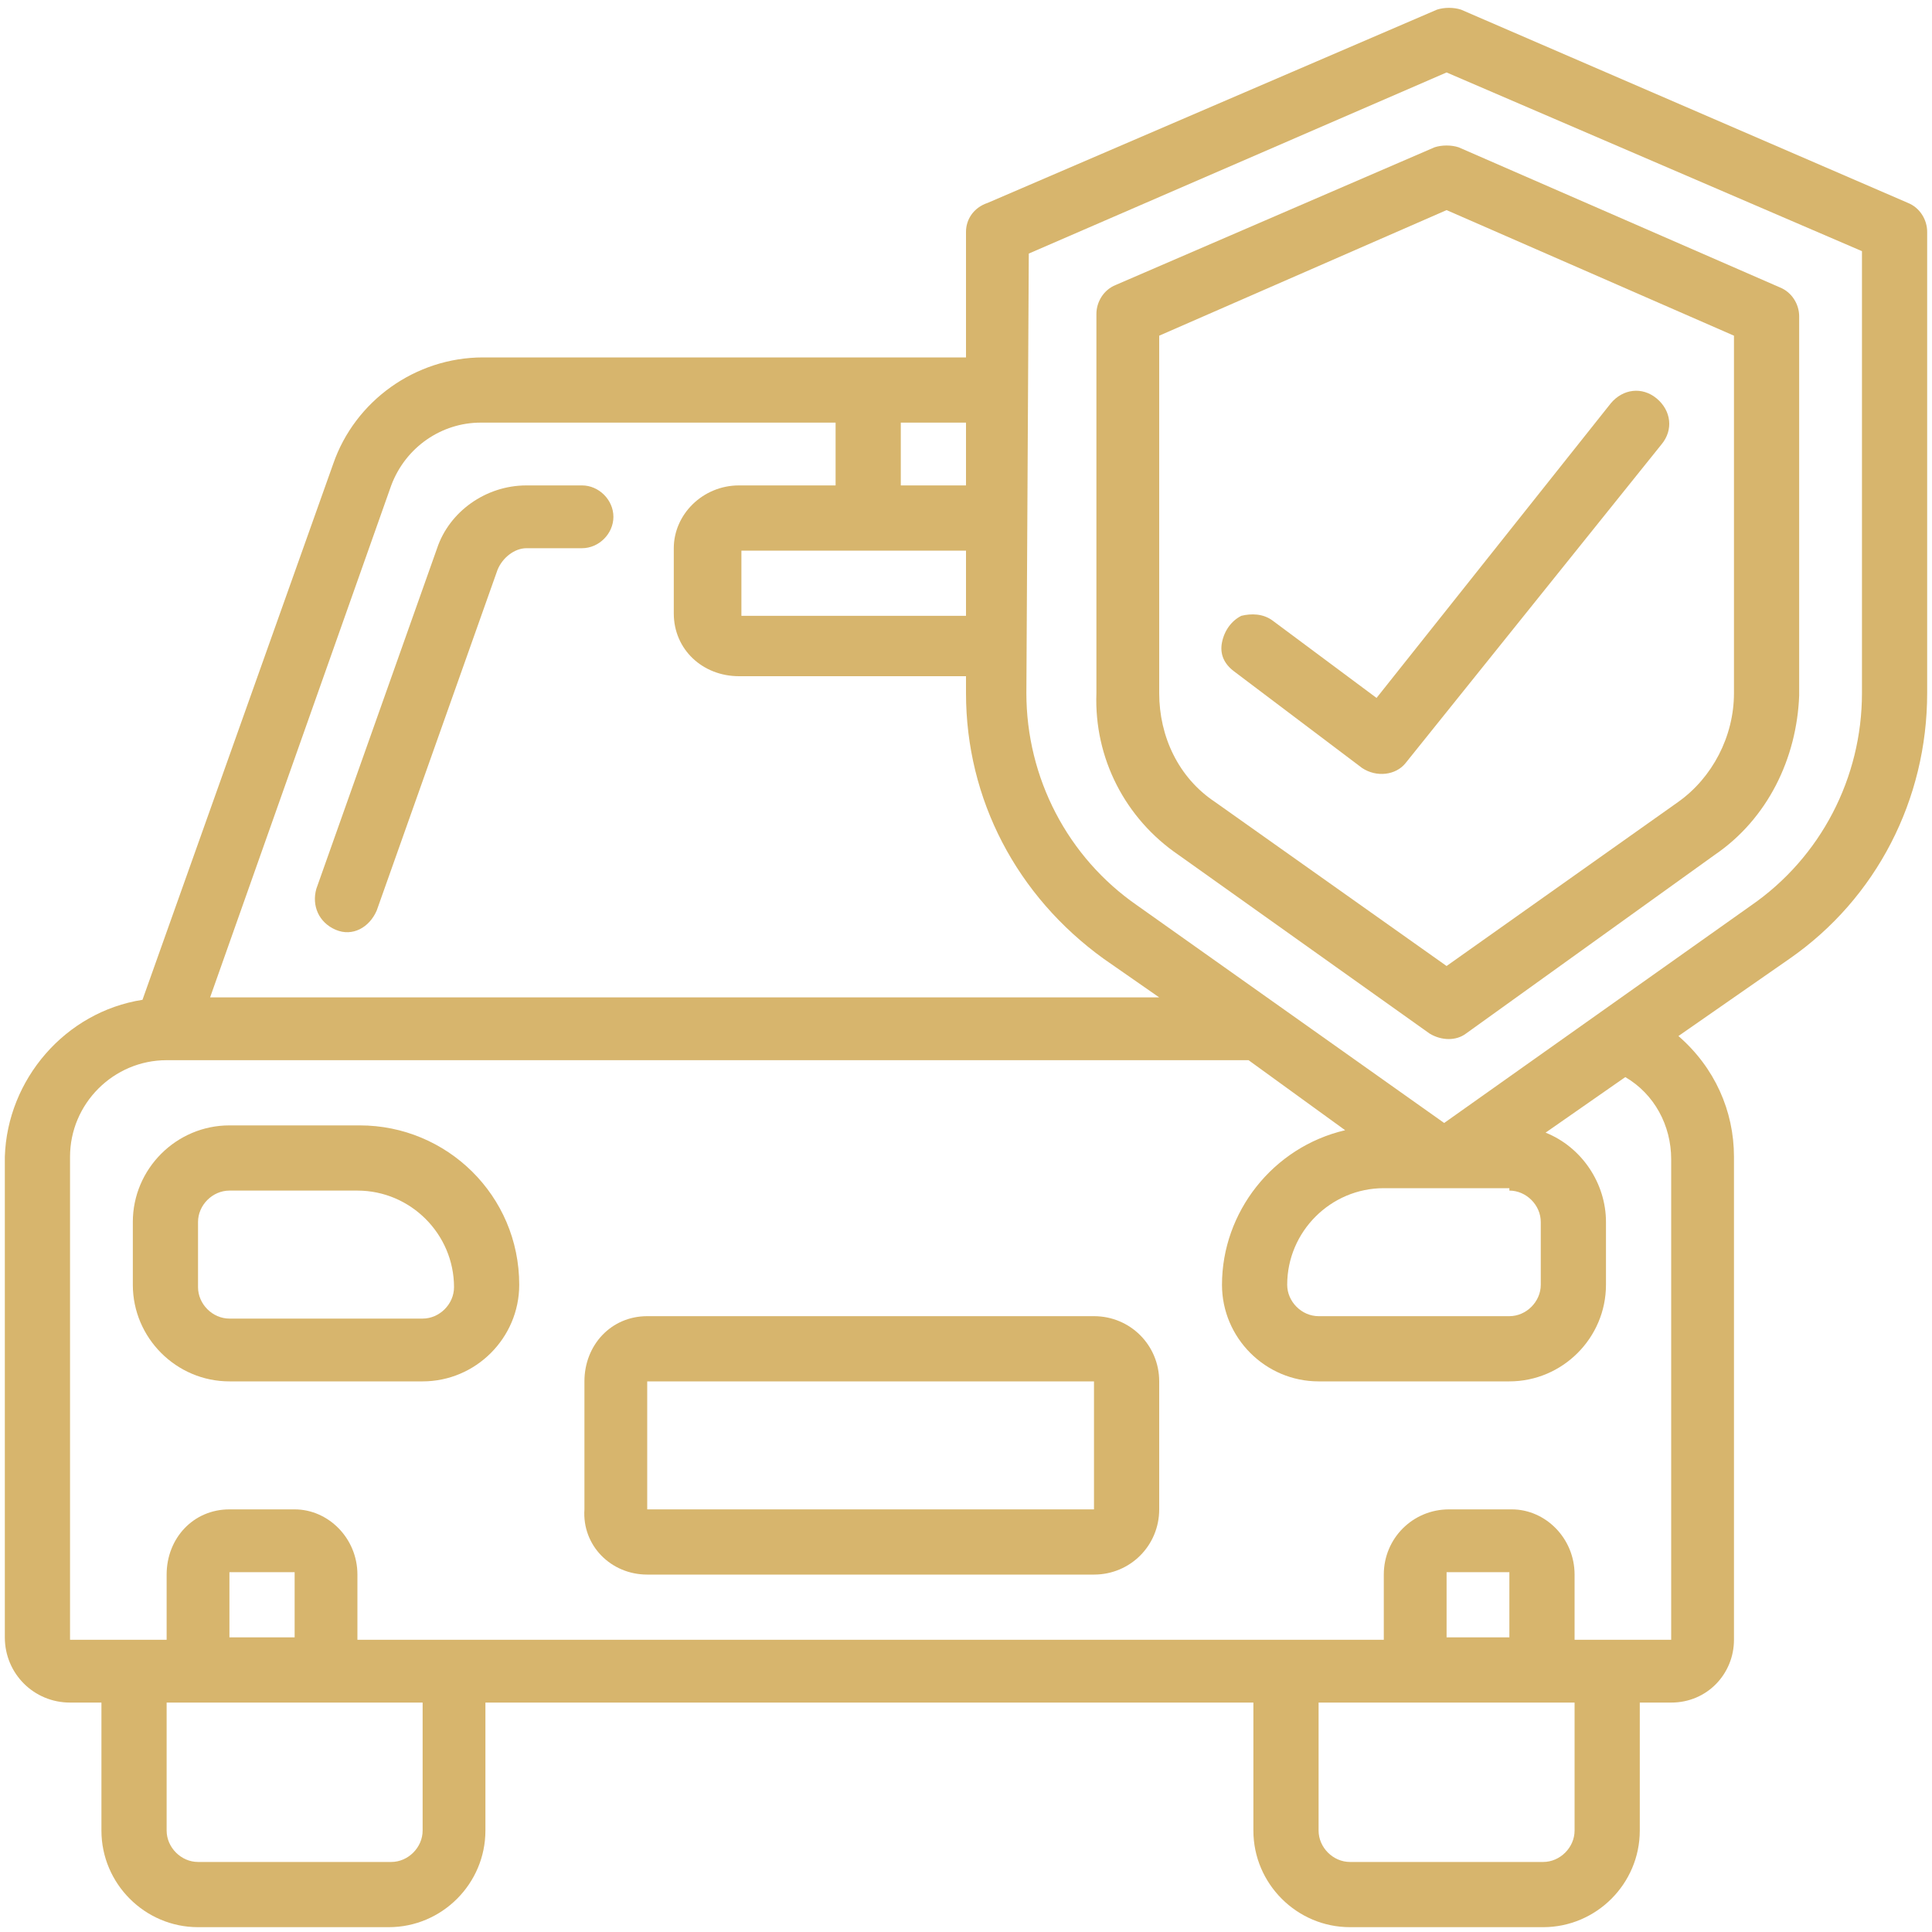
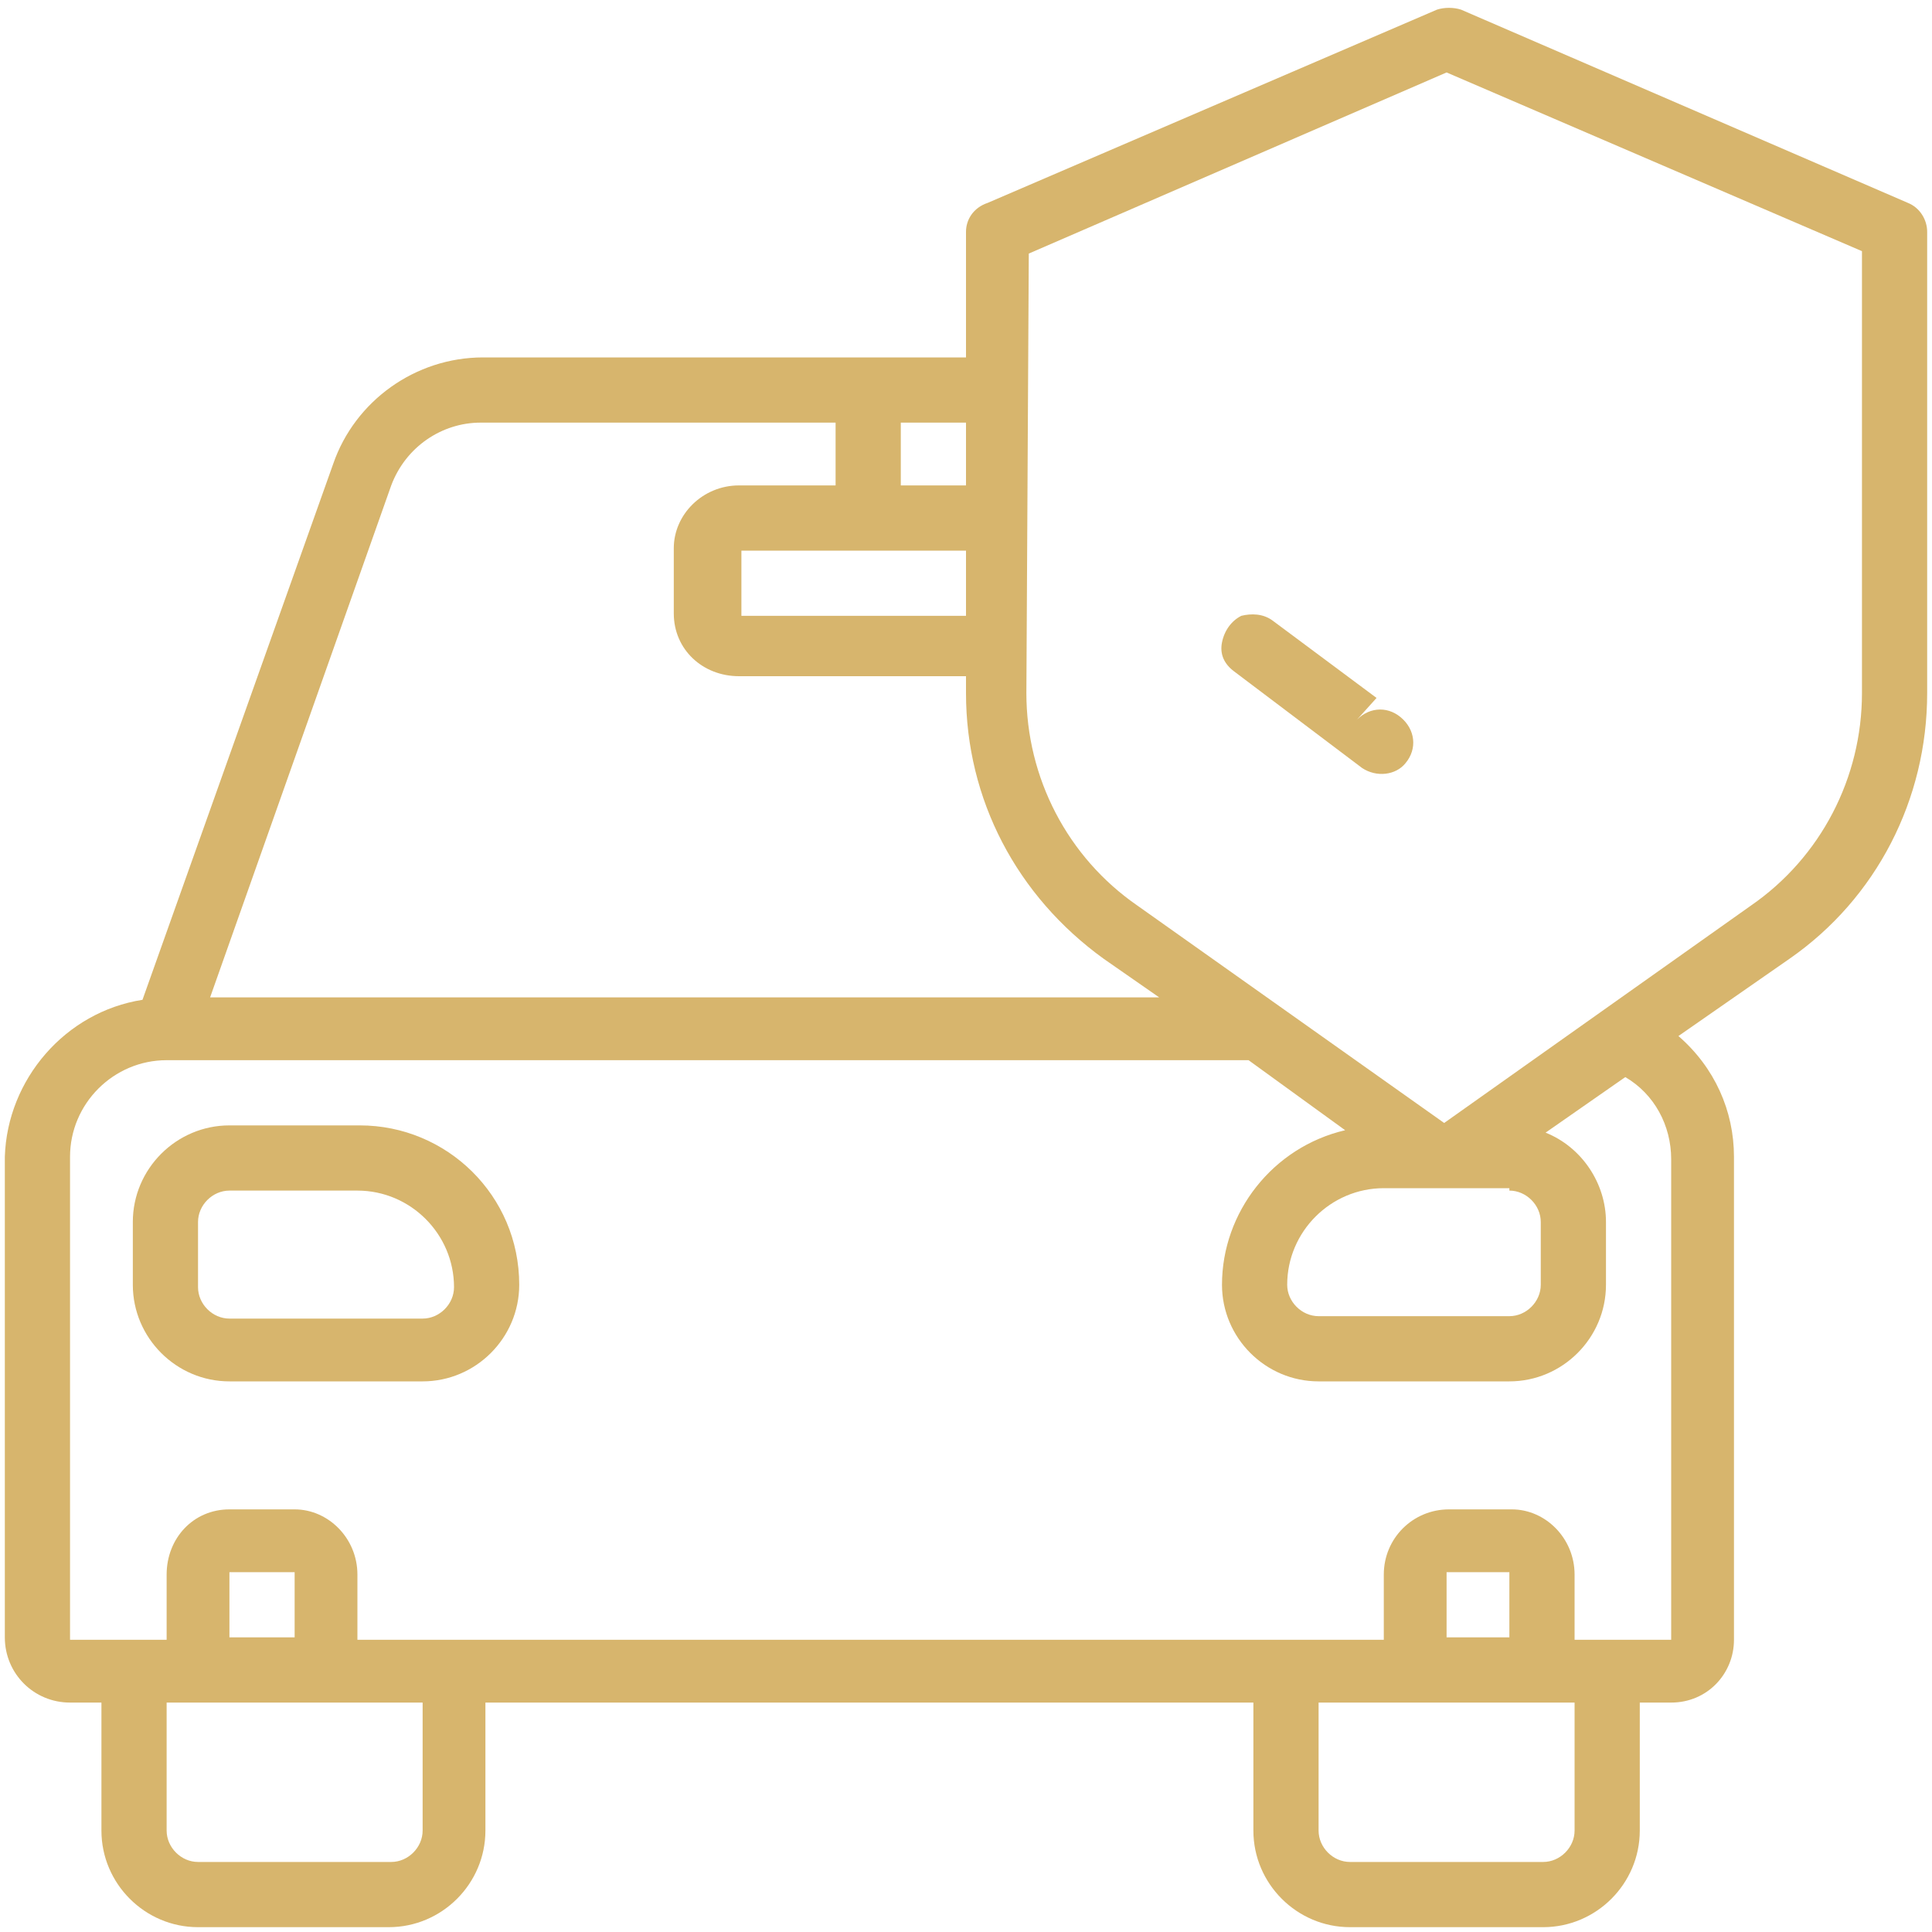
<svg xmlns="http://www.w3.org/2000/svg" version="1.1" id="Capa_1" x="0px" y="0px" viewBox="0 0 80 80" style="enable-background:new 0 0 80 80;" xml:space="preserve">
  <style type="text/css">
	.st0{fill:#D7B56D;}
</style>
  <g id="Page-1">
    <g id="_x30_07---Car-Insurance">
-       <path id="Shape" class="st0" d="M48.8,35.4l10.4,7.4c0.5,0.3,1.1,0.3,1.5,0L71,35.4c2.2-1.5,3.4-4,3.5-6.6V13.1    c0-0.5-0.3-1-0.8-1.2L60.4,6.1c-0.3-0.1-0.7-0.1-1,0l-13.2,5.7c-0.5,0.2-0.8,0.7-0.8,1.2v15.7C45.3,31.4,46.6,33.9,48.8,35.4z     M48,13.9l11.9-5.2l11.9,5.2v14.8c0,1.8-0.9,3.5-2.3,4.5L59.9,40l-9.6-6.8c-1.5-1-2.3-2.7-2.3-4.5C48,28.7,48,13.9,48,13.9z" />
-       <path id="Shape_00000125571334550210540060000007441696392095941539_" class="st0" d="M56.4,31.8c0.6,0.4,1.4,0.3,1.8-0.2    l10.6-13.2c0.5-0.6,0.4-1.4-0.2-1.9s-1.4-0.4-1.9,0.2L57,28.9l-4.3-3.2c-0.4-0.3-0.9-0.3-1.3-0.2c-0.4,0.2-0.7,0.6-0.8,1.1    s0.1,0.9,0.5,1.2L56.4,31.8z" />
+       <path id="Shape_00000125571334550210540060000007441696392095941539_" class="st0" d="M56.4,31.8c0.6,0.4,1.4,0.3,1.8-0.2    c0.5-0.6,0.4-1.4-0.2-1.9s-1.4-0.4-1.9,0.2L57,28.9l-4.3-3.2c-0.4-0.3-0.9-0.3-1.3-0.2c-0.4,0.2-0.7,0.6-0.8,1.1    s0.1,0.9,0.5,1.2L56.4,31.8z" />
      <path id="Shape_00000163038506637101003900000015975678591192188348_" class="st0" d="M2.9,70.5h1.3v5.3c0,2.2,1.8,4,4,4h7.9    c2.2,0,4-1.8,4-4v-5.3h31.8v5.3c0,2.2,1.8,4,4,4h8c2.2,0,4-1.8,4-4v-5.3h1.3c1.5,0,2.6-1.2,2.6-2.6v-20c0-1.9-0.8-3.7-2.3-5    l4.6-3.2c3.6-2.5,5.7-6.6,5.7-11V9.6c0-0.5-0.3-1-0.8-1.2l-18.5-8c-0.3-0.1-0.7-0.1-1,0l-18.6,8C40.3,8.6,40,9.1,40,9.6v5.2H20    c-2.8,0-5.3,1.8-6.2,4.4L5.9,41.4c-3.2,0.5-5.6,3.3-5.7,6.5v19.9C0.2,69.3,1.4,70.5,2.9,70.5z M17.5,75.8c0,0.7-0.6,1.3-1.3,1.3    h-8c-0.7,0-1.3-0.6-1.3-1.3v-5.3h10.6V75.8z M12.2,67.8H9.5v-2.7h2.7V67.8z M65.2,75.8c0,0.7-0.6,1.3-1.3,1.3h-8    c-0.7,0-1.3-0.6-1.3-1.3v-5.3h10.6V75.8z M62.5,67.8h-2.6v-2.7h2.6V67.8z M42.6,10.5L59.9,3l17.2,7.4v18.3c0,3.5-1.7,6.8-4.6,8.8    l-12.7,9l-12.7-9c-2.9-2-4.6-5.3-4.6-8.8L42.6,10.5L42.6,10.5z M62.5,49.3c0.7,0,1.3,0.6,1.3,1.3v2.6c0,0.7-0.6,1.3-1.3,1.3h-7.9    c-0.7,0-1.3-0.6-1.3-1.3c0-2.2,1.8-4,4-4h5.2V49.3z M40,22.8v2.7h-9.3v-2.7H40z M40,20.1h-2.7v-2.6H40V20.1z M16.2,20.1    c0.6-1.6,2.1-2.6,3.7-2.6h14.7v2.6h-4c-1.5,0-2.7,1.2-2.7,2.6v2.7c0,1.5,1.2,2.6,2.7,2.6H40v0.7c0,4.4,2.1,8.4,5.7,11l2.3,1.6H8.7    L16.2,20.1z M2.9,47.9c0-2.2,1.8-4,4-4h44.8l4,2.9c-3,0.7-5.1,3.4-5.1,6.4c0,2.2,1.8,4,4,4h7.9c2.2,0,4-1.8,4-4v-2.6    c0-1.6-1-3.1-2.5-3.7l3.3-2.3c1.2,0.7,1.9,2,1.9,3.4v19.9h-4v-2.7c0-1.5-1.2-2.7-2.6-2.7H60c-1.5,0-2.7,1.2-2.7,2.7v2.7H14.8v-2.7    c0-1.5-1.2-2.7-2.6-2.7H9.5c-1.5,0-2.6,1.2-2.6,2.7v2.7h-4V47.9z" />
-       <path id="Shape_00000040565983487504910780000006107483319954650509_" class="st0" d="M24.1,20.1h-2.3c-1.7,0-3.2,1.1-3.7,2.6    l-5,14.1c-0.2,0.7,0.1,1.4,0.8,1.7s1.4-0.1,1.7-0.8l5-14.1c0.2-0.5,0.7-0.9,1.2-0.9h2.3c0.7,0,1.3-0.6,1.3-1.3    C25.4,20.7,24.8,20.1,24.1,20.1z" />
      <path id="Shape_00000147191389293733234220000017588704441134908080_" class="st0" d="M9.5,57.2h8c2.2,0,4-1.8,4-4    c0-3.7-3-6.6-6.6-6.6H9.5c-2.2,0-4,1.8-4,4v2.6C5.5,55.4,7.3,57.2,9.5,57.2z M8.2,50.6c0-0.7,0.6-1.3,1.3-1.3h5.3c2.2,0,4,1.8,4,4    c0,0.7-0.6,1.3-1.3,1.3h-8c-0.7,0-1.3-0.6-1.3-1.3V50.6z" />
-       <path id="Shape_00000168831371398991027040000007116092339169916056_" class="st0" d="M26.8,65.2h18.5c1.5,0,2.7-1.2,2.7-2.7v-5.3    c0-1.5-1.2-2.7-2.7-2.7H26.8c-1.5,0-2.6,1.2-2.6,2.7v5.3C24.1,64,25.3,65.2,26.8,65.2z M26.8,57.2h18.5v5.3H26.8V57.2z" />
    </g>
  </g>
</svg>